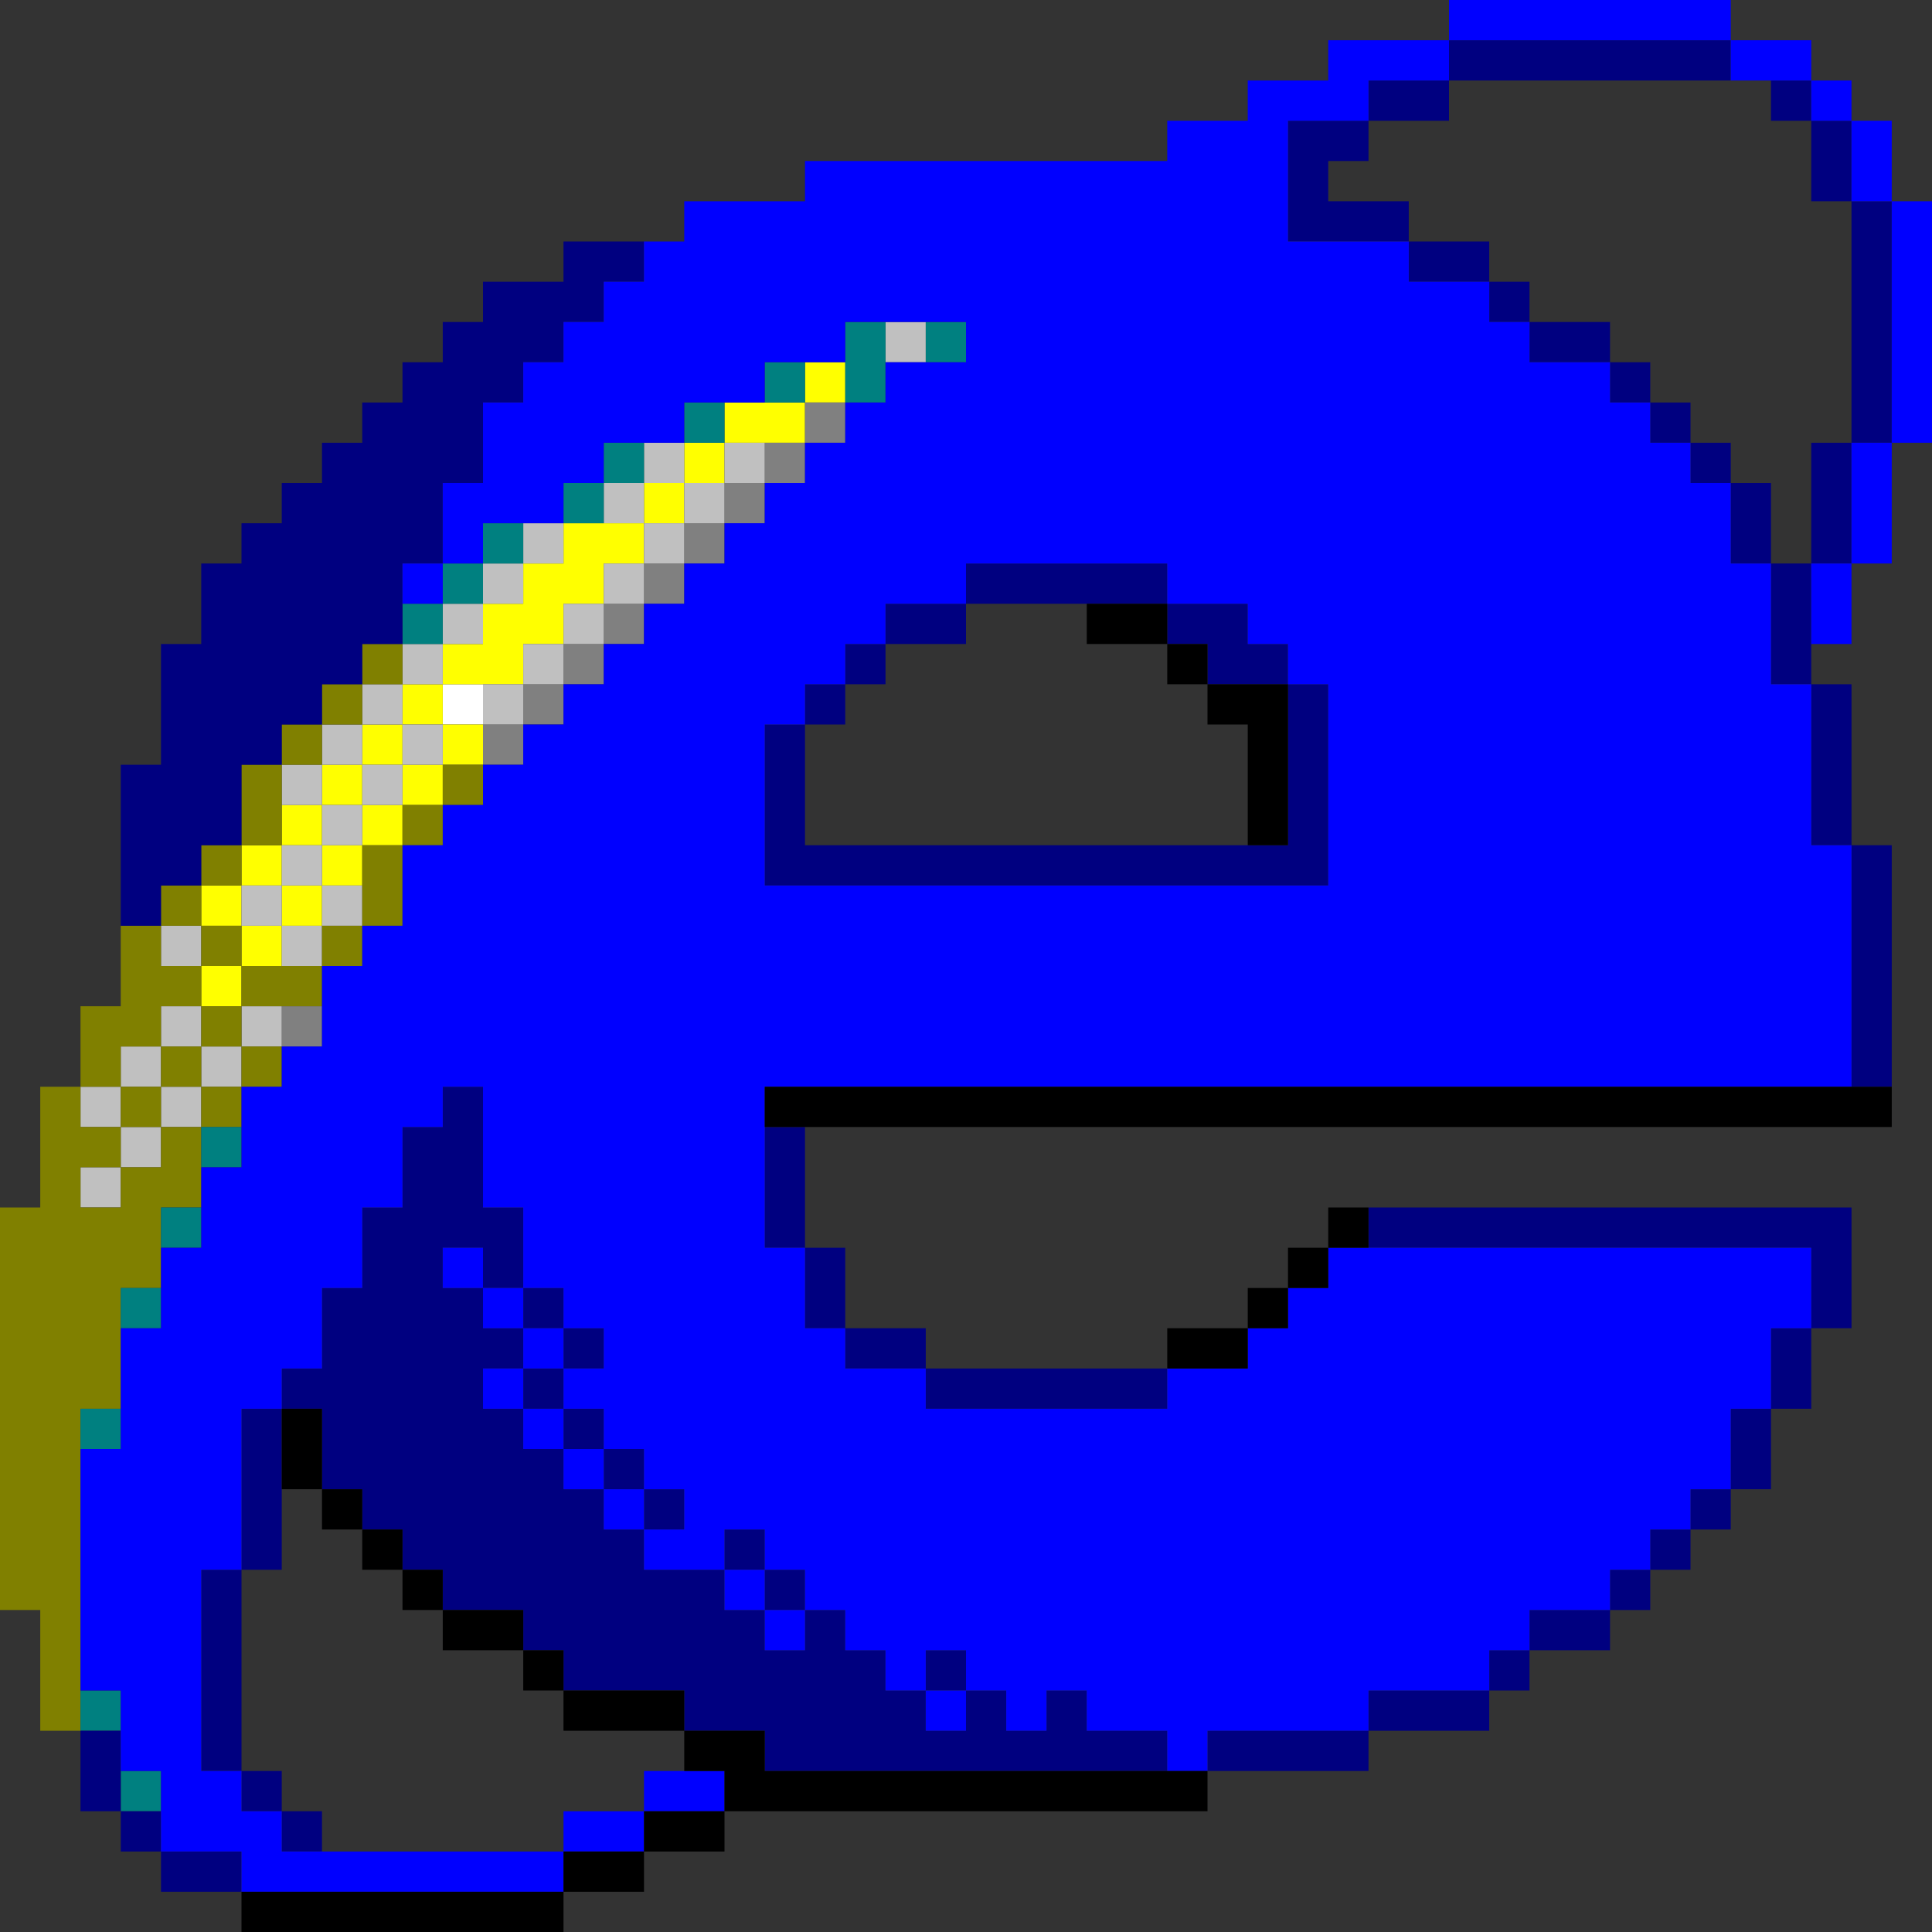
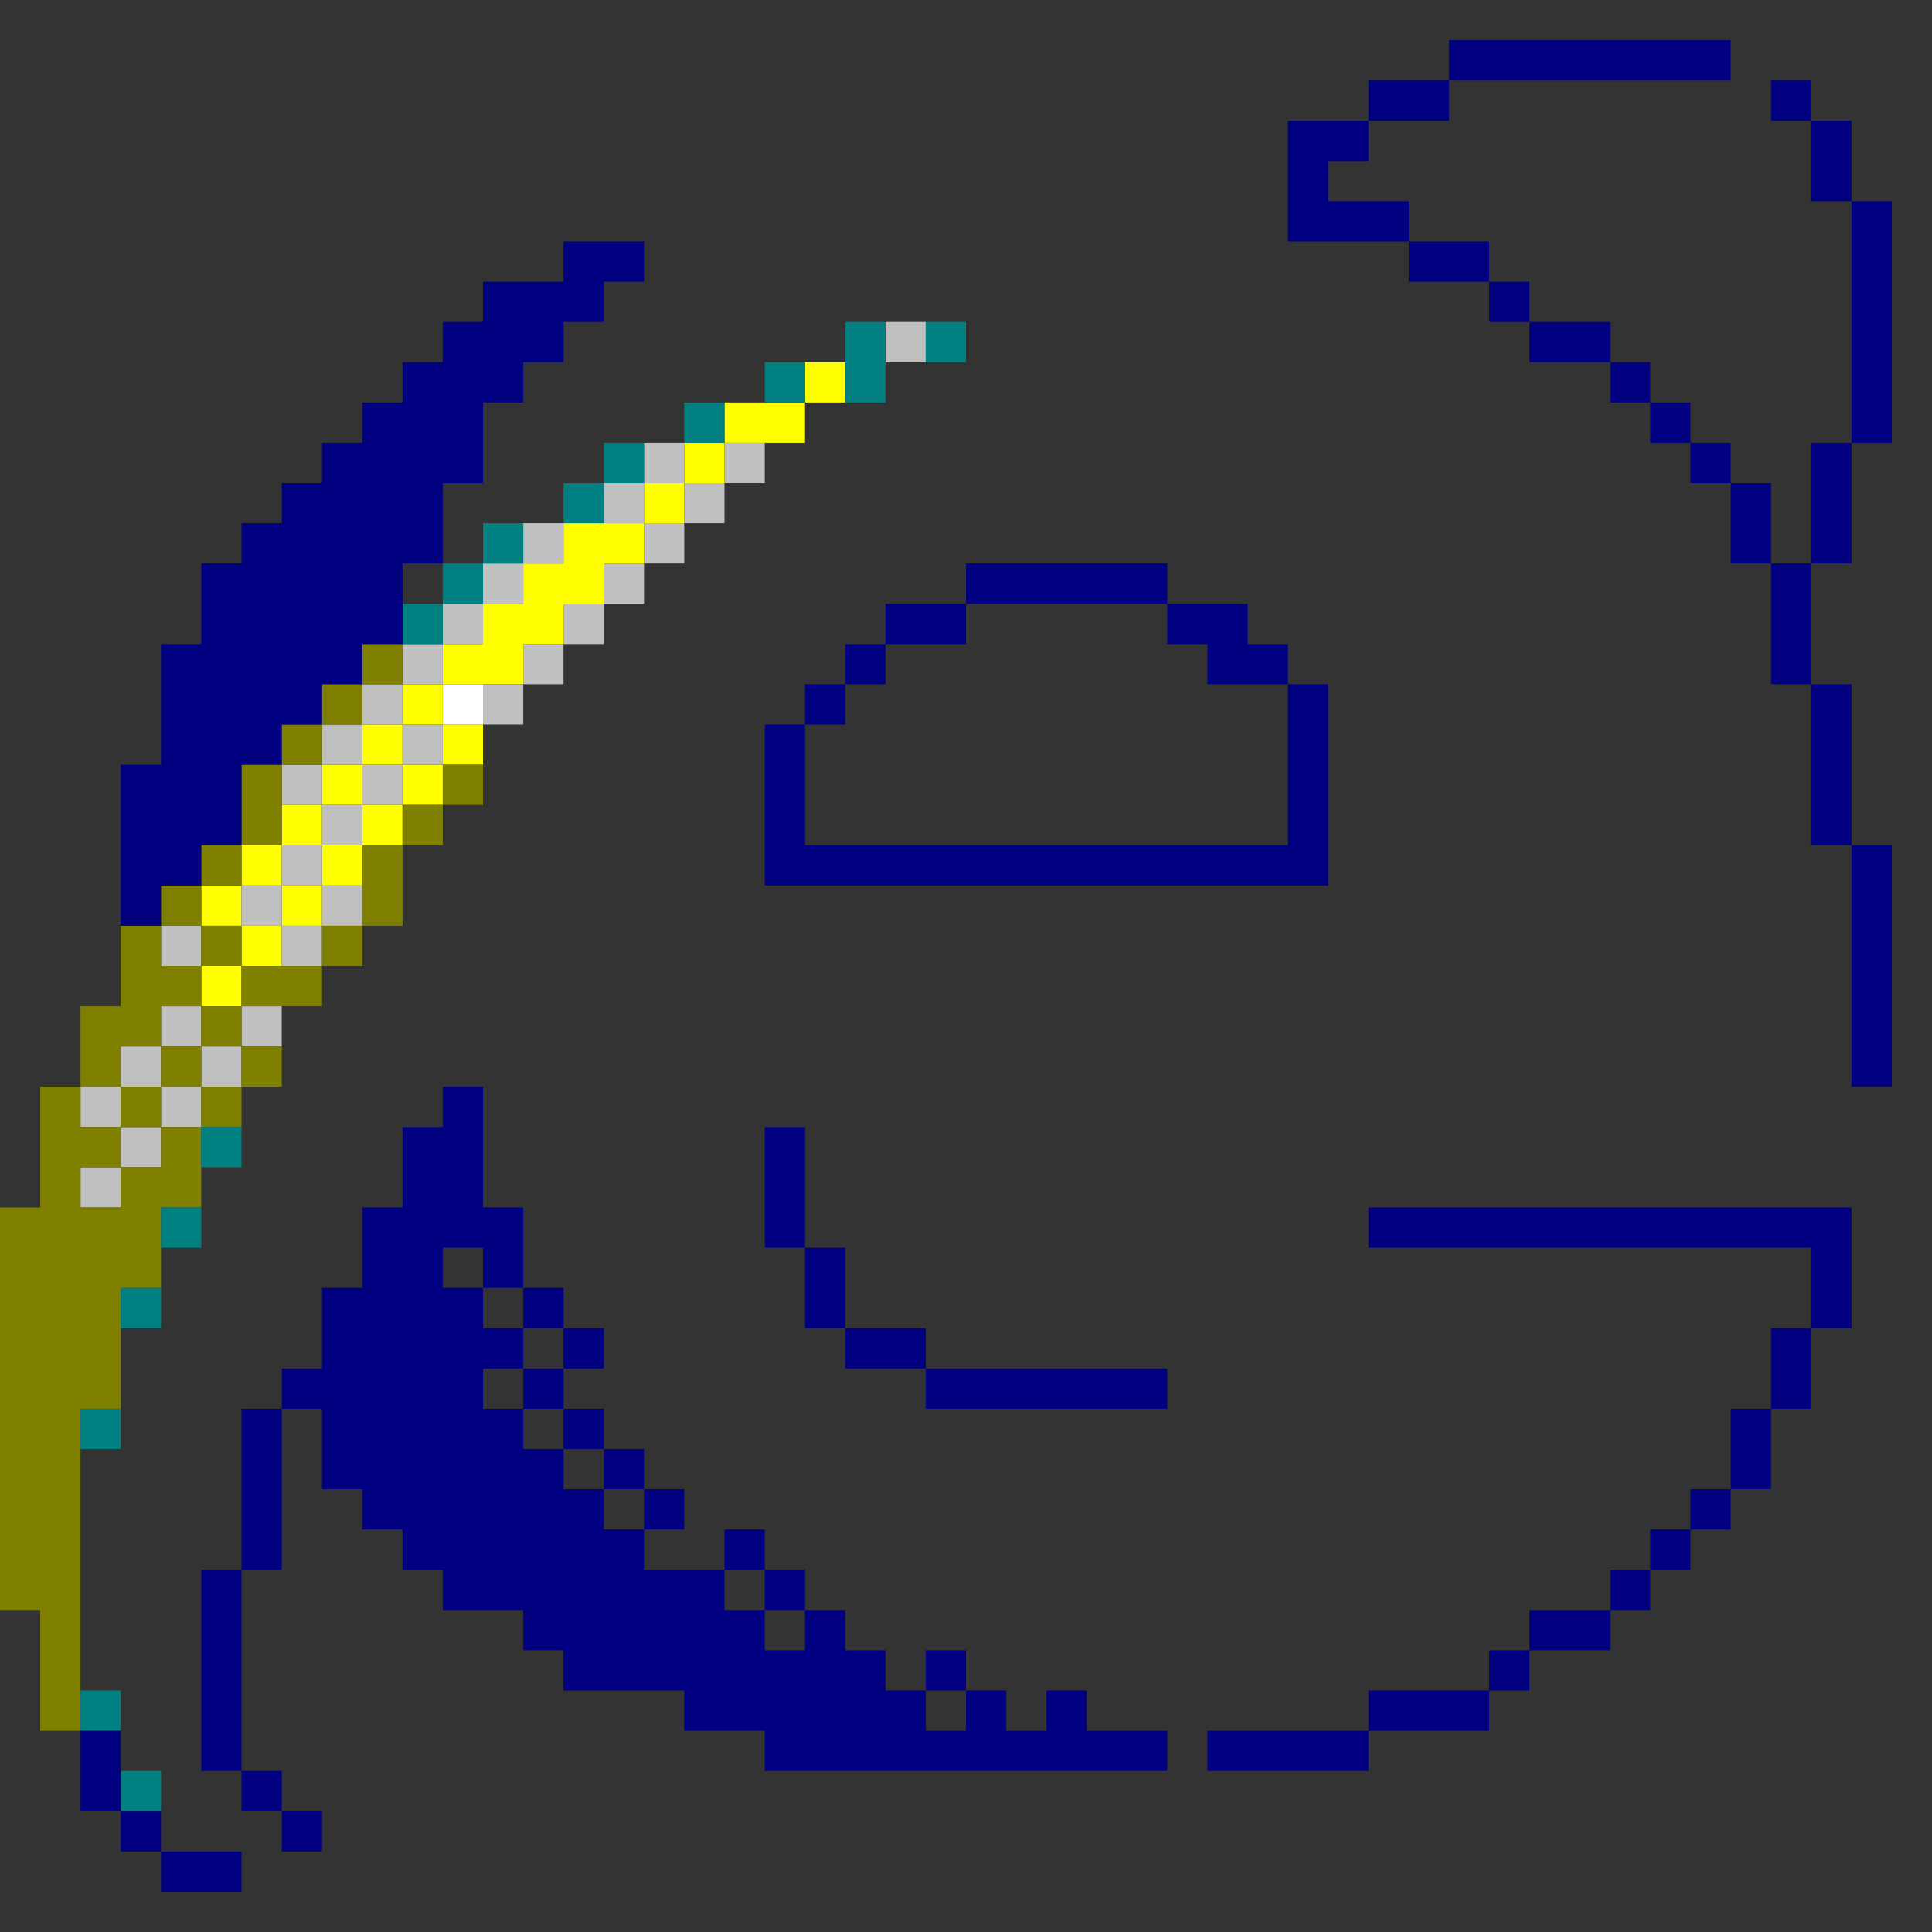
<svg xmlns="http://www.w3.org/2000/svg" id="svg2970" width="960px" version="1.1" height="960px">
  <rect width="100%" height="100%" fill="#333333" stroke="none" />
  <defs id="defs2" />
  <path style="fill:#ffffff" d="M 220 340 L 220 360 L 240 360 L 240 340 L 220 340 z " id="rect916" />
  <path style="fill:#ffff00" d="M 400 180 L 400 200 L 420 200 L 420 180 L 400 180 z M 400 200 L 380 200 L 360 200 L 360 220 L 380 220 L 400 220 L 400 200 z M 360 220 L 340 220 L 340 240 L 360 240 L 360 220 z M 340 240 L 320 240 L 320 260 L 340 260 L 340 240 z M 320 260 L 300 260 L 280 260 L 280 280 L 260 280 L 260 300 L 240 300 L 240 320 L 220 320 L 220 340 L 240 340 L 260 340 L 260 320 L 280 320 L 280 300 L 300 300 L 300 280 L 320 280 L 320 260 z M 220 340 L 200 340 L 200 360 L 220 360 L 220 340 z M 220 360 L 220 380 L 240 380 L 240 360 L 220 360 z M 220 380 L 200 380 L 200 400 L 220 400 L 220 380 z M 200 400 L 180 400 L 180 420 L 200 420 L 200 400 z M 180 420 L 160 420 L 160 440 L 180 440 L 180 420 z M 160 440 L 140 440 L 140 460 L 160 460 L 160 440 z M 140 460 L 120 460 L 120 480 L 140 480 L 140 460 z M 120 480 L 100 480 L 100 500 L 120 500 L 120 480 z M 120 460 L 120 440 L 100 440 L 100 460 L 120 460 z M 120 440 L 140 440 L 140 420 L 120 420 L 120 440 z M 140 420 L 160 420 L 160 400 L 140 400 L 140 420 z M 160 400 L 180 400 L 180 380 L 160 380 L 160 400 z M 180 380 L 200 380 L 200 360 L 180 360 L 180 380 z " id="rect1426" />
-   <path style="fill:#808080" d="M 400 200 L 400 220 L 420 220 L 420 200 L 400 200 z M 400 220 L 380 220 L 380 240 L 400 240 L 400 220 z M 380 240 L 360 240 L 360 260 L 380 260 L 380 240 z M 360 260 L 340 260 L 340 280 L 360 280 L 360 260 z M 340 280 L 320 280 L 320 300 L 340 300 L 340 280 z M 320 300 L 300 300 L 300 320 L 320 320 L 320 300 z M 300 320 L 280 320 L 280 340 L 300 340 L 300 320 z M 280 340 L 260 340 L 260 360 L 280 360 L 280 340 z M 260 360 L 240 360 L 240 380 L 260 380 L 260 360 z M 140 500 L 140 520 L 160 520 L 160 500 L 140 500 z " id="rect1520" />
  <path style="fill:#c0c0c0" d="M 440 160 L 440 180 L 460 180 L 460 160 L 440 160 z M 320 220 L 320 240 L 340 240 L 340 220 L 320 220 z M 340 240 L 340 260 L 360 260 L 360 240 L 340 240 z M 360 240 L 380 240 L 380 220 L 360 220 L 360 240 z M 340 260 L 320 260 L 320 280 L 340 280 L 340 260 z M 320 280 L 300 280 L 300 300 L 320 300 L 320 280 z M 300 300 L 280 300 L 280 320 L 300 320 L 300 300 z M 280 320 L 260 320 L 260 340 L 280 340 L 280 320 z M 260 340 L 240 340 L 240 360 L 260 360 L 260 340 z M 320 260 L 320 240 L 300 240 L 300 260 L 320 260 z M 260 260 L 260 280 L 280 280 L 280 260 L 260 260 z M 260 280 L 240 280 L 240 300 L 260 300 L 260 280 z M 240 300 L 220 300 L 220 320 L 240 320 L 240 300 z M 220 320 L 200 320 L 200 340 L 220 340 L 220 320 z M 200 340 L 180 340 L 180 360 L 200 360 L 200 340 z M 200 360 L 200 380 L 220 380 L 220 360 L 200 360 z M 200 380 L 180 380 L 180 400 L 200 400 L 200 380 z M 180 400 L 160 400 L 160 420 L 180 420 L 180 400 z M 160 420 L 140 420 L 140 440 L 160 440 L 160 420 z M 160 440 L 160 460 L 180 460 L 180 440 L 160 440 z M 160 460 L 140 460 L 140 480 L 160 480 L 160 460 z M 140 460 L 140 440 L 120 440 L 120 460 L 140 460 z M 160 400 L 160 380 L 140 380 L 140 400 L 160 400 z M 160 380 L 180 380 L 180 360 L 160 360 L 160 380 z M 80 460 L 80 480 L 100 480 L 100 460 L 80 460 z M 80 500 L 80 520 L 100 520 L 100 500 L 80 500 z M 100 520 L 100 540 L 120 540 L 120 520 L 100 520 z M 120 520 L 140 520 L 140 500 L 120 500 L 120 520 z M 100 540 L 80 540 L 80 560 L 100 560 L 100 540 z M 80 560 L 60 560 L 60 580 L 80 580 L 80 560 z M 60 580 L 40 580 L 40 600 L 60 600 L 60 580 z M 60 560 L 60 540 L 40 540 L 40 560 L 60 560 z M 60 540 L 80 540 L 80 520 L 60 520 L 60 540 z " id="rect1822" />
  <path style="fill:#808000" d="M 180 320 L 180 340 L 200 340 L 200 320 L 180 320 z M 180 340 L 160 340 L 160 360 L 180 360 L 180 340 z M 160 360 L 140 360 L 140 380 L 160 380 L 160 360 z M 140 380 L 120 380 L 120 400 L 120 420 L 140 420 L 140 400 L 140 380 z M 120 420 L 100 420 L 100 440 L 120 440 L 120 420 z M 100 440 L 80 440 L 80 460 L 100 460 L 100 440 z M 100 460 L 100 480 L 120 480 L 120 460 L 100 460 z M 120 480 L 120 500 L 140 500 L 160 500 L 160 480 L 140 480 L 120 480 z M 160 480 L 180 480 L 180 460 L 160 460 L 160 480 z M 180 460 L 200 460 L 200 440 L 200 420 L 180 420 L 180 440 L 180 460 z M 200 420 L 220 420 L 220 400 L 200 400 L 200 420 z M 220 400 L 240 400 L 240 380 L 220 380 L 220 400 z M 120 500 L 100 500 L 100 520 L 120 520 L 120 500 z M 120 520 L 120 540 L 140 540 L 140 520 L 120 520 z M 120 540 L 100 540 L 100 560 L 120 560 L 120 540 z M 100 560 L 80 560 L 80 580 L 60 580 L 60 600 L 40 600 L 40 580 L 60 580 L 60 560 L 40 560 L 40 540 L 20 540 L 20 560 L 20 580 L 20 600 L 0 600 L 0 620 L 0 640 L 0 660 L 0 680 L 0 700 L 0 720 L 0 740 L 0 760 L 0 780 L 0 800 L 20 800 L 20 820 L 20 840 L 20 860 L 40 860 L 40 840 L 40 820 L 40 800 L 40 780 L 40 760 L 40 740 L 40 720 L 40 700 L 60 700 L 60 680 L 60 660 L 60 640 L 80 640 L 80 620 L 80 600 L 100 600 L 100 580 L 100 560 z M 40 540 L 60 540 L 60 520 L 80 520 L 80 500 L 100 500 L 100 480 L 80 480 L 80 460 L 60 460 L 60 480 L 60 500 L 40 500 L 40 520 L 40 540 z M 80 520 L 80 540 L 100 540 L 100 520 L 80 520 z M 80 540 L 60 540 L 60 560 L 80 560 L 80 540 z " id="rect2776" />
  <path style="fill:#008080" d="M 420 160 L 420 180 L 420 200 L 440 200 L 440 180 L 440 160 L 420 160 z M 460 160 L 460 180 L 480 180 L 480 160 L 460 160 z M 380 180 L 380 200 L 400 200 L 400 180 L 380 180 z M 340 200 L 340 220 L 360 220 L 360 200 L 340 200 z M 300 220 L 300 240 L 320 240 L 320 220 L 300 220 z M 300 240 L 280 240 L 280 260 L 300 260 L 300 240 z M 240 260 L 240 280 L 260 280 L 260 260 L 240 260 z M 240 280 L 220 280 L 220 300 L 240 300 L 240 280 z M 220 300 L 200 300 L 200 320 L 220 320 L 220 300 z M 100 560 L 100 580 L 120 580 L 120 560 L 100 560 z M 80 600 L 80 620 L 100 620 L 100 600 L 80 600 z M 60 640 L 60 660 L 80 660 L 80 640 L 60 640 z M 40 700 L 40 720 L 60 720 L 60 700 L 40 700 z M 40 840 L 40 860 L 60 860 L 60 840 L 40 840 z M 60 880 L 60 900 L 80 900 L 80 880 L 60 880 z " id="rect2876" />
  <path style="fill:#000080" d="M 720 20 L 720 40 L 740 40 L 760 40 L 780 40 L 800 40 L 820 40 L 840 40 L 860 40 L 860 20 L 840 20 L 820 20 L 800 20 L 780 20 L 760 20 L 740 20 L 720 20 z M 720 40 L 700 40 L 680 40 L 680 60 L 700 60 L 720 60 L 720 40 z M 680 60 L 660 60 L 640 60 L 640 80 L 640 100 L 640 120 L 660 120 L 680 120 L 700 120 L 700 100 L 680 100 L 660 100 L 660 80 L 680 80 L 680 60 z M 700 120 L 700 140 L 720 140 L 740 140 L 740 120 L 720 120 L 700 120 z M 740 140 L 740 160 L 760 160 L 760 140 L 740 140 z M 760 160 L 760 180 L 780 180 L 800 180 L 800 160 L 780 160 L 760 160 z M 800 180 L 800 200 L 820 200 L 820 180 L 800 180 z M 820 200 L 820 220 L 840 220 L 840 200 L 820 200 z M 840 220 L 840 240 L 860 240 L 860 220 L 840 220 z M 860 240 L 860 260 L 860 280 L 880 280 L 880 260 L 880 240 L 860 240 z M 880 280 L 880 300 L 880 320 L 880 340 L 900 340 L 900 320 L 900 300 L 900 280 L 880 280 z M 900 280 L 920 280 L 920 260 L 920 240 L 920 220 L 900 220 L 900 240 L 900 260 L 900 280 z M 920 220 L 940 220 L 940 200 L 940 180 L 940 160 L 940 140 L 940 120 L 940 100 L 920 100 L 920 120 L 920 140 L 920 160 L 920 180 L 920 200 L 920 220 z M 920 100 L 920 80 L 920 60 L 900 60 L 900 80 L 900 100 L 920 100 z M 900 60 L 900 40 L 880 40 L 880 60 L 900 60 z M 900 340 L 900 360 L 900 380 L 900 400 L 900 420 L 920 420 L 920 400 L 920 380 L 920 360 L 920 340 L 900 340 z M 920 420 L 920 440 L 920 460 L 920 480 L 920 500 L 920 520 L 920 540 L 940 540 L 940 520 L 940 500 L 940 480 L 940 460 L 940 440 L 940 420 L 920 420 z M 280 120 L 280 140 L 260 140 L 240 140 L 240 160 L 220 160 L 220 180 L 200 180 L 200 200 L 180 200 L 180 220 L 160 220 L 160 240 L 140 240 L 140 260 L 120 260 L 120 280 L 100 280 L 100 300 L 100 320 L 80 320 L 80 340 L 80 360 L 80 380 L 60 380 L 60 400 L 60 420 L 60 440 L 60 460 L 80 460 L 80 440 L 100 440 L 100 420 L 120 420 L 120 400 L 120 380 L 140 380 L 140 360 L 160 360 L 160 340 L 180 340 L 180 320 L 200 320 L 200 300 L 200 280 L 220 280 L 220 260 L 220 240 L 240 240 L 240 220 L 240 200 L 260 200 L 260 180 L 280 180 L 280 160 L 300 160 L 300 140 L 320 140 L 320 120 L 300 120 L 280 120 z M 480 280 L 480 300 L 500 300 L 520 300 L 540 300 L 560 300 L 580 300 L 580 280 L 560 280 L 540 280 L 520 280 L 500 280 L 480 280 z M 580 300 L 580 320 L 600 320 L 600 340 L 620 340 L 640 340 L 640 320 L 620 320 L 620 300 L 600 300 L 580 300 z M 640 340 L 640 360 L 640 380 L 640 400 L 640 420 L 620 420 L 600 420 L 580 420 L 560 420 L 540 420 L 520 420 L 500 420 L 480 420 L 460 420 L 440 420 L 420 420 L 400 420 L 400 400 L 400 380 L 400 360 L 380 360 L 380 380 L 380 400 L 380 420 L 380 440 L 400 440 L 420 440 L 440 440 L 460 440 L 480 440 L 500 440 L 520 440 L 540 440 L 560 440 L 580 440 L 600 440 L 620 440 L 640 440 L 660 440 L 660 420 L 660 400 L 660 380 L 660 360 L 660 340 L 640 340 z M 400 360 L 420 360 L 420 340 L 400 340 L 400 360 z M 420 340 L 440 340 L 440 320 L 420 320 L 420 340 z M 440 320 L 460 320 L 480 320 L 480 300 L 460 300 L 440 300 L 440 320 z M 220 540 L 220 560 L 200 560 L 200 580 L 200 600 L 180 600 L 180 620 L 180 640 L 160 640 L 160 660 L 160 680 L 140 680 L 140 700 L 160 700 L 160 720 L 160 740 L 180 740 L 180 760 L 200 760 L 200 780 L 220 780 L 220 800 L 240 800 L 260 800 L 260 820 L 280 820 L 280 840 L 300 840 L 320 840 L 340 840 L 340 860 L 360 860 L 380 860 L 380 880 L 400 880 L 420 880 L 440 880 L 460 880 L 480 880 L 500 880 L 520 880 L 540 880 L 560 880 L 580 880 L 580 860 L 560 860 L 540 860 L 540 840 L 520 840 L 520 860 L 500 860 L 500 840 L 480 840 L 480 860 L 460 860 L 460 840 L 440 840 L 440 820 L 420 820 L 420 800 L 400 800 L 400 820 L 380 820 L 380 800 L 360 800 L 360 780 L 340 780 L 320 780 L 320 760 L 300 760 L 300 740 L 280 740 L 280 720 L 260 720 L 260 700 L 240 700 L 240 680 L 260 680 L 260 660 L 240 660 L 240 640 L 220 640 L 220 620 L 240 620 L 240 640 L 260 640 L 260 620 L 260 600 L 240 600 L 240 580 L 240 560 L 240 540 L 220 540 z M 260 640 L 260 660 L 280 660 L 280 640 L 260 640 z M 280 660 L 280 680 L 300 680 L 300 660 L 280 660 z M 280 680 L 260 680 L 260 700 L 280 700 L 280 680 z M 280 700 L 280 720 L 300 720 L 300 700 L 280 700 z M 300 720 L 300 740 L 320 740 L 320 720 L 300 720 z M 320 740 L 320 760 L 340 760 L 340 740 L 320 740 z M 360 780 L 380 780 L 380 760 L 360 760 L 360 780 z M 380 780 L 380 800 L 400 800 L 400 780 L 380 780 z M 460 840 L 480 840 L 480 820 L 460 820 L 460 840 z M 140 700 L 120 700 L 120 720 L 120 740 L 120 760 L 120 780 L 140 780 L 140 760 L 140 740 L 140 720 L 140 700 z M 120 780 L 100 780 L 100 800 L 100 820 L 100 840 L 100 860 L 100 880 L 120 880 L 120 860 L 120 840 L 120 820 L 120 800 L 120 780 z M 120 880 L 120 900 L 140 900 L 140 880 L 120 880 z M 140 900 L 140 920 L 160 920 L 160 900 L 140 900 z M 380 560 L 380 580 L 380 600 L 380 620 L 400 620 L 400 600 L 400 580 L 400 560 L 380 560 z M 400 620 L 400 640 L 400 660 L 420 660 L 420 640 L 420 620 L 400 620 z M 420 660 L 420 680 L 440 680 L 460 680 L 460 660 L 440 660 L 420 660 z M 460 680 L 460 700 L 480 700 L 500 700 L 520 700 L 540 700 L 560 700 L 580 700 L 580 680 L 560 680 L 540 680 L 520 680 L 500 680 L 480 680 L 460 680 z M 680 600 L 680 620 L 700 620 L 720 620 L 740 620 L 760 620 L 780 620 L 800 620 L 820 620 L 840 620 L 860 620 L 880 620 L 900 620 L 900 640 L 900 660 L 920 660 L 920 640 L 920 620 L 920 600 L 900 600 L 880 600 L 860 600 L 840 600 L 820 600 L 800 600 L 780 600 L 760 600 L 740 600 L 720 600 L 700 600 L 680 600 z M 900 660 L 880 660 L 880 680 L 880 700 L 900 700 L 900 680 L 900 660 z M 880 700 L 860 700 L 860 720 L 860 740 L 880 740 L 880 720 L 880 700 z M 860 740 L 840 740 L 840 760 L 860 760 L 860 740 z M 840 760 L 820 760 L 820 780 L 840 780 L 840 760 z M 820 780 L 800 780 L 800 800 L 820 800 L 820 780 z M 800 800 L 780 800 L 760 800 L 760 820 L 780 820 L 800 820 L 800 800 z M 760 820 L 740 820 L 740 840 L 760 840 L 760 820 z M 740 840 L 720 840 L 700 840 L 680 840 L 680 860 L 700 860 L 720 860 L 740 860 L 740 840 z M 680 860 L 660 860 L 640 860 L 620 860 L 600 860 L 600 880 L 620 880 L 640 880 L 660 880 L 680 880 L 680 860 z M 40 860 L 40 880 L 40 900 L 60 900 L 60 880 L 60 860 L 40 860 z M 60 900 L 60 920 L 80 920 L 80 900 L 60 900 z M 80 920 L 80 940 L 100 940 L 120 940 L 120 920 L 100 920 L 80 920 z " id="rect2932" />
-   <path style="fill:#0000ff" d="M 720 0 L 720 20 L 740 20 L 760 20 L 780 20 L 800 20 L 820 20 L 840 20 L 860 20 L 860 0 L 840 0 L 820 0 L 800 0 L 780 0 L 760 0 L 740 0 L 720 0 z M 860 20 L 860 40 L 880 40 L 900 40 L 900 20 L 880 20 L 860 20 z M 900 40 L 900 60 L 920 60 L 920 40 L 900 40 z M 920 60 L 920 80 L 920 100 L 940 100 L 940 80 L 940 60 L 920 60 z M 940 100 L 940 120 L 940 140 L 940 160 L 940 180 L 940 200 L 940 220 L 960 220 L 960 200 L 960 180 L 960 160 L 960 140 L 960 120 L 960 100 L 940 100 z M 940 220 L 920 220 L 920 240 L 920 260 L 920 280 L 940 280 L 940 260 L 940 240 L 940 220 z M 920 280 L 900 280 L 900 300 L 900 320 L 920 320 L 920 300 L 920 280 z M 720 20 L 700 20 L 680 20 L 660 20 L 660 40 L 640 40 L 620 40 L 620 60 L 600 60 L 580 60 L 580 80 L 560 80 L 540 80 L 520 80 L 500 80 L 480 80 L 460 80 L 440 80 L 420 80 L 400 80 L 400 100 L 380 100 L 360 100 L 340 100 L 340 120 L 320 120 L 320 140 L 300 140 L 300 160 L 280 160 L 280 180 L 260 180 L 260 200 L 240 200 L 240 220 L 240 240 L 220 240 L 220 260 L 220 280 L 240 280 L 240 260 L 260 260 L 280 260 L 280 240 L 300 240 L 300 220 L 320 220 L 340 220 L 340 200 L 360 200 L 380 200 L 380 180 L 400 180 L 420 180 L 420 160 L 440 160 L 460 160 L 480 160 L 480 180 L 460 180 L 440 180 L 440 200 L 420 200 L 420 220 L 400 220 L 400 240 L 380 240 L 380 260 L 360 260 L 360 280 L 340 280 L 340 300 L 320 300 L 320 320 L 300 320 L 300 340 L 280 340 L 280 360 L 260 360 L 260 380 L 240 380 L 240 400 L 220 400 L 220 420 L 200 420 L 200 440 L 200 460 L 180 460 L 180 480 L 160 480 L 160 500 L 160 520 L 140 520 L 140 540 L 120 540 L 120 560 L 120 580 L 100 580 L 100 600 L 100 620 L 80 620 L 80 640 L 80 660 L 60 660 L 60 680 L 60 700 L 60 720 L 40 720 L 40 740 L 40 760 L 40 780 L 40 800 L 40 820 L 40 840 L 60 840 L 60 860 L 60 880 L 80 880 L 80 900 L 80 920 L 100 920 L 120 920 L 120 940 L 140 940 L 160 940 L 180 940 L 200 940 L 220 940 L 240 940 L 260 940 L 280 940 L 280 920 L 260 920 L 240 920 L 220 920 L 200 920 L 180 920 L 160 920 L 140 920 L 140 900 L 120 900 L 120 880 L 100 880 L 100 860 L 100 840 L 100 820 L 100 800 L 100 780 L 120 780 L 120 760 L 120 740 L 120 720 L 120 700 L 140 700 L 140 680 L 160 680 L 160 660 L 160 640 L 180 640 L 180 620 L 180 600 L 200 600 L 200 580 L 200 560 L 220 560 L 220 540 L 240 540 L 240 560 L 240 580 L 240 600 L 260 600 L 260 620 L 260 640 L 280 640 L 280 660 L 300 660 L 300 680 L 280 680 L 280 700 L 300 700 L 300 720 L 320 720 L 320 740 L 340 740 L 340 760 L 320 760 L 320 780 L 340 780 L 360 780 L 360 760 L 380 760 L 380 780 L 400 780 L 400 800 L 420 800 L 420 820 L 440 820 L 440 840 L 460 840 L 460 820 L 480 820 L 480 840 L 500 840 L 500 860 L 520 860 L 520 840 L 540 840 L 540 860 L 560 860 L 580 860 L 580 880 L 600 880 L 600 860 L 620 860 L 640 860 L 660 860 L 680 860 L 680 840 L 700 840 L 720 840 L 740 840 L 740 820 L 760 820 L 760 800 L 780 800 L 800 800 L 800 780 L 820 780 L 820 760 L 840 760 L 840 740 L 860 740 L 860 720 L 860 700 L 880 700 L 880 680 L 880 660 L 900 660 L 900 640 L 900 620 L 880 620 L 860 620 L 840 620 L 820 620 L 800 620 L 780 620 L 760 620 L 740 620 L 720 620 L 700 620 L 680 620 L 660 620 L 660 640 L 640 640 L 640 660 L 620 660 L 620 680 L 600 680 L 580 680 L 580 700 L 560 700 L 540 700 L 520 700 L 500 700 L 480 700 L 460 700 L 460 680 L 440 680 L 420 680 L 420 660 L 400 660 L 400 640 L 400 620 L 380 620 L 380 600 L 380 580 L 380 560 L 380 540 L 400 540 L 420 540 L 440 540 L 460 540 L 480 540 L 500 540 L 520 540 L 540 540 L 560 540 L 580 540 L 600 540 L 620 540 L 640 540 L 660 540 L 680 540 L 700 540 L 720 540 L 740 540 L 760 540 L 780 540 L 800 540 L 820 540 L 840 540 L 860 540 L 880 540 L 900 540 L 920 540 L 920 520 L 920 500 L 920 480 L 920 460 L 920 440 L 920 420 L 900 420 L 900 400 L 900 380 L 900 360 L 900 340 L 880 340 L 880 320 L 880 300 L 880 280 L 860 280 L 860 260 L 860 240 L 840 240 L 840 220 L 820 220 L 820 200 L 800 200 L 800 180 L 780 180 L 760 180 L 760 160 L 740 160 L 740 140 L 720 140 L 700 140 L 700 120 L 680 120 L 660 120 L 640 120 L 640 100 L 640 80 L 640 60 L 660 60 L 680 60 L 680 40 L 700 40 L 720 40 L 720 20 z M 480 840 L 460 840 L 460 860 L 480 860 L 480 840 z M 400 800 L 380 800 L 380 820 L 400 820 L 400 800 z M 380 800 L 380 780 L 360 780 L 360 800 L 380 800 z M 320 760 L 320 740 L 300 740 L 300 760 L 320 760 z M 300 740 L 300 720 L 280 720 L 280 740 L 300 740 z M 280 720 L 280 700 L 260 700 L 260 720 L 280 720 z M 260 700 L 260 680 L 240 680 L 240 700 L 260 700 z M 260 680 L 280 680 L 280 660 L 260 660 L 260 680 z M 260 660 L 260 640 L 240 640 L 240 660 L 260 660 z M 240 640 L 240 620 L 220 620 L 220 640 L 240 640 z M 280 920 L 300 920 L 320 920 L 320 900 L 300 900 L 280 900 L 280 920 z M 320 900 L 340 900 L 360 900 L 360 880 L 340 880 L 320 880 L 320 900 z M 220 280 L 200 280 L 200 300 L 220 300 L 220 280 z M 480 280 L 500 280 L 520 280 L 540 280 L 560 280 L 580 280 L 580 300 L 600 300 L 620 300 L 620 320 L 640 320 L 640 340 L 660 340 L 660 360 L 660 380 L 660 400 L 660 420 L 660 440 L 640 440 L 620 440 L 600 440 L 580 440 L 560 440 L 540 440 L 520 440 L 500 440 L 480 440 L 460 440 L 440 440 L 420 440 L 400 440 L 380 440 L 380 420 L 380 400 L 380 380 L 380 360 L 400 360 L 400 340 L 420 340 L 420 320 L 440 320 L 440 300 L 460 300 L 480 300 L 480 280 z " id="rect2948" />
-   <path style="fill:#000000" d="M 540 300 L 540 320 L 560 320 L 580 320 L 580 300 L 560 300 L 540 300 z M 580 320 L 580 340 L 600 340 L 600 320 L 580 320 z M 600 340 L 600 360 L 620 360 L 620 380 L 620 400 L 620 420 L 640 420 L 640 400 L 640 380 L 640 360 L 640 340 L 620 340 L 600 340 z M 380 540 L 380 560 L 400 560 L 420 560 L 440 560 L 460 560 L 480 560 L 500 560 L 520 560 L 540 560 L 560 560 L 580 560 L 600 560 L 620 560 L 640 560 L 660 560 L 680 560 L 700 560 L 720 560 L 740 560 L 760 560 L 780 560 L 800 560 L 820 560 L 840 560 L 860 560 L 880 560 L 900 560 L 920 560 L 940 560 L 940 540 L 920 540 L 900 540 L 880 540 L 860 540 L 840 540 L 820 540 L 800 540 L 780 540 L 760 540 L 740 540 L 720 540 L 700 540 L 680 540 L 660 540 L 640 540 L 620 540 L 600 540 L 580 540 L 560 540 L 540 540 L 520 540 L 500 540 L 480 540 L 460 540 L 440 540 L 420 540 L 400 540 L 380 540 z M 660 600 L 660 620 L 680 620 L 680 600 L 660 600 z M 660 620 L 640 620 L 640 640 L 660 640 L 660 620 z M 640 640 L 620 640 L 620 660 L 640 660 L 640 640 z M 620 660 L 600 660 L 580 660 L 580 680 L 600 680 L 620 680 L 620 660 z M 140 700 L 140 720 L 140 740 L 160 740 L 160 720 L 160 700 L 140 700 z M 160 740 L 160 760 L 180 760 L 180 740 L 160 740 z M 180 760 L 180 780 L 200 780 L 200 760 L 180 760 z M 200 780 L 200 800 L 220 800 L 220 780 L 200 780 z M 220 800 L 220 820 L 240 820 L 260 820 L 260 800 L 240 800 L 220 800 z M 260 820 L 260 840 L 280 840 L 280 820 L 260 820 z M 280 840 L 280 860 L 300 860 L 320 860 L 340 860 L 340 840 L 320 840 L 300 840 L 280 840 z M 340 860 L 340 880 L 360 880 L 360 900 L 380 900 L 400 900 L 420 900 L 440 900 L 460 900 L 480 900 L 500 900 L 520 900 L 540 900 L 560 900 L 580 900 L 600 900 L 600 880 L 580 880 L 560 880 L 540 880 L 520 880 L 500 880 L 480 880 L 460 880 L 440 880 L 420 880 L 400 880 L 380 880 L 380 860 L 360 860 L 340 860 z M 360 900 L 340 900 L 320 900 L 320 920 L 340 920 L 360 920 L 360 900 z M 320 920 L 300 920 L 280 920 L 280 940 L 300 940 L 320 940 L 320 920 z M 280 940 L 260 940 L 240 940 L 220 940 L 200 940 L 180 940 L 160 940 L 140 940 L 120 940 L 120 960 L 140 960 L 160 960 L 180 960 L 200 960 L 220 960 L 240 960 L 260 960 L 280 960 L 280 940 z " id="rect2968" />
</svg>